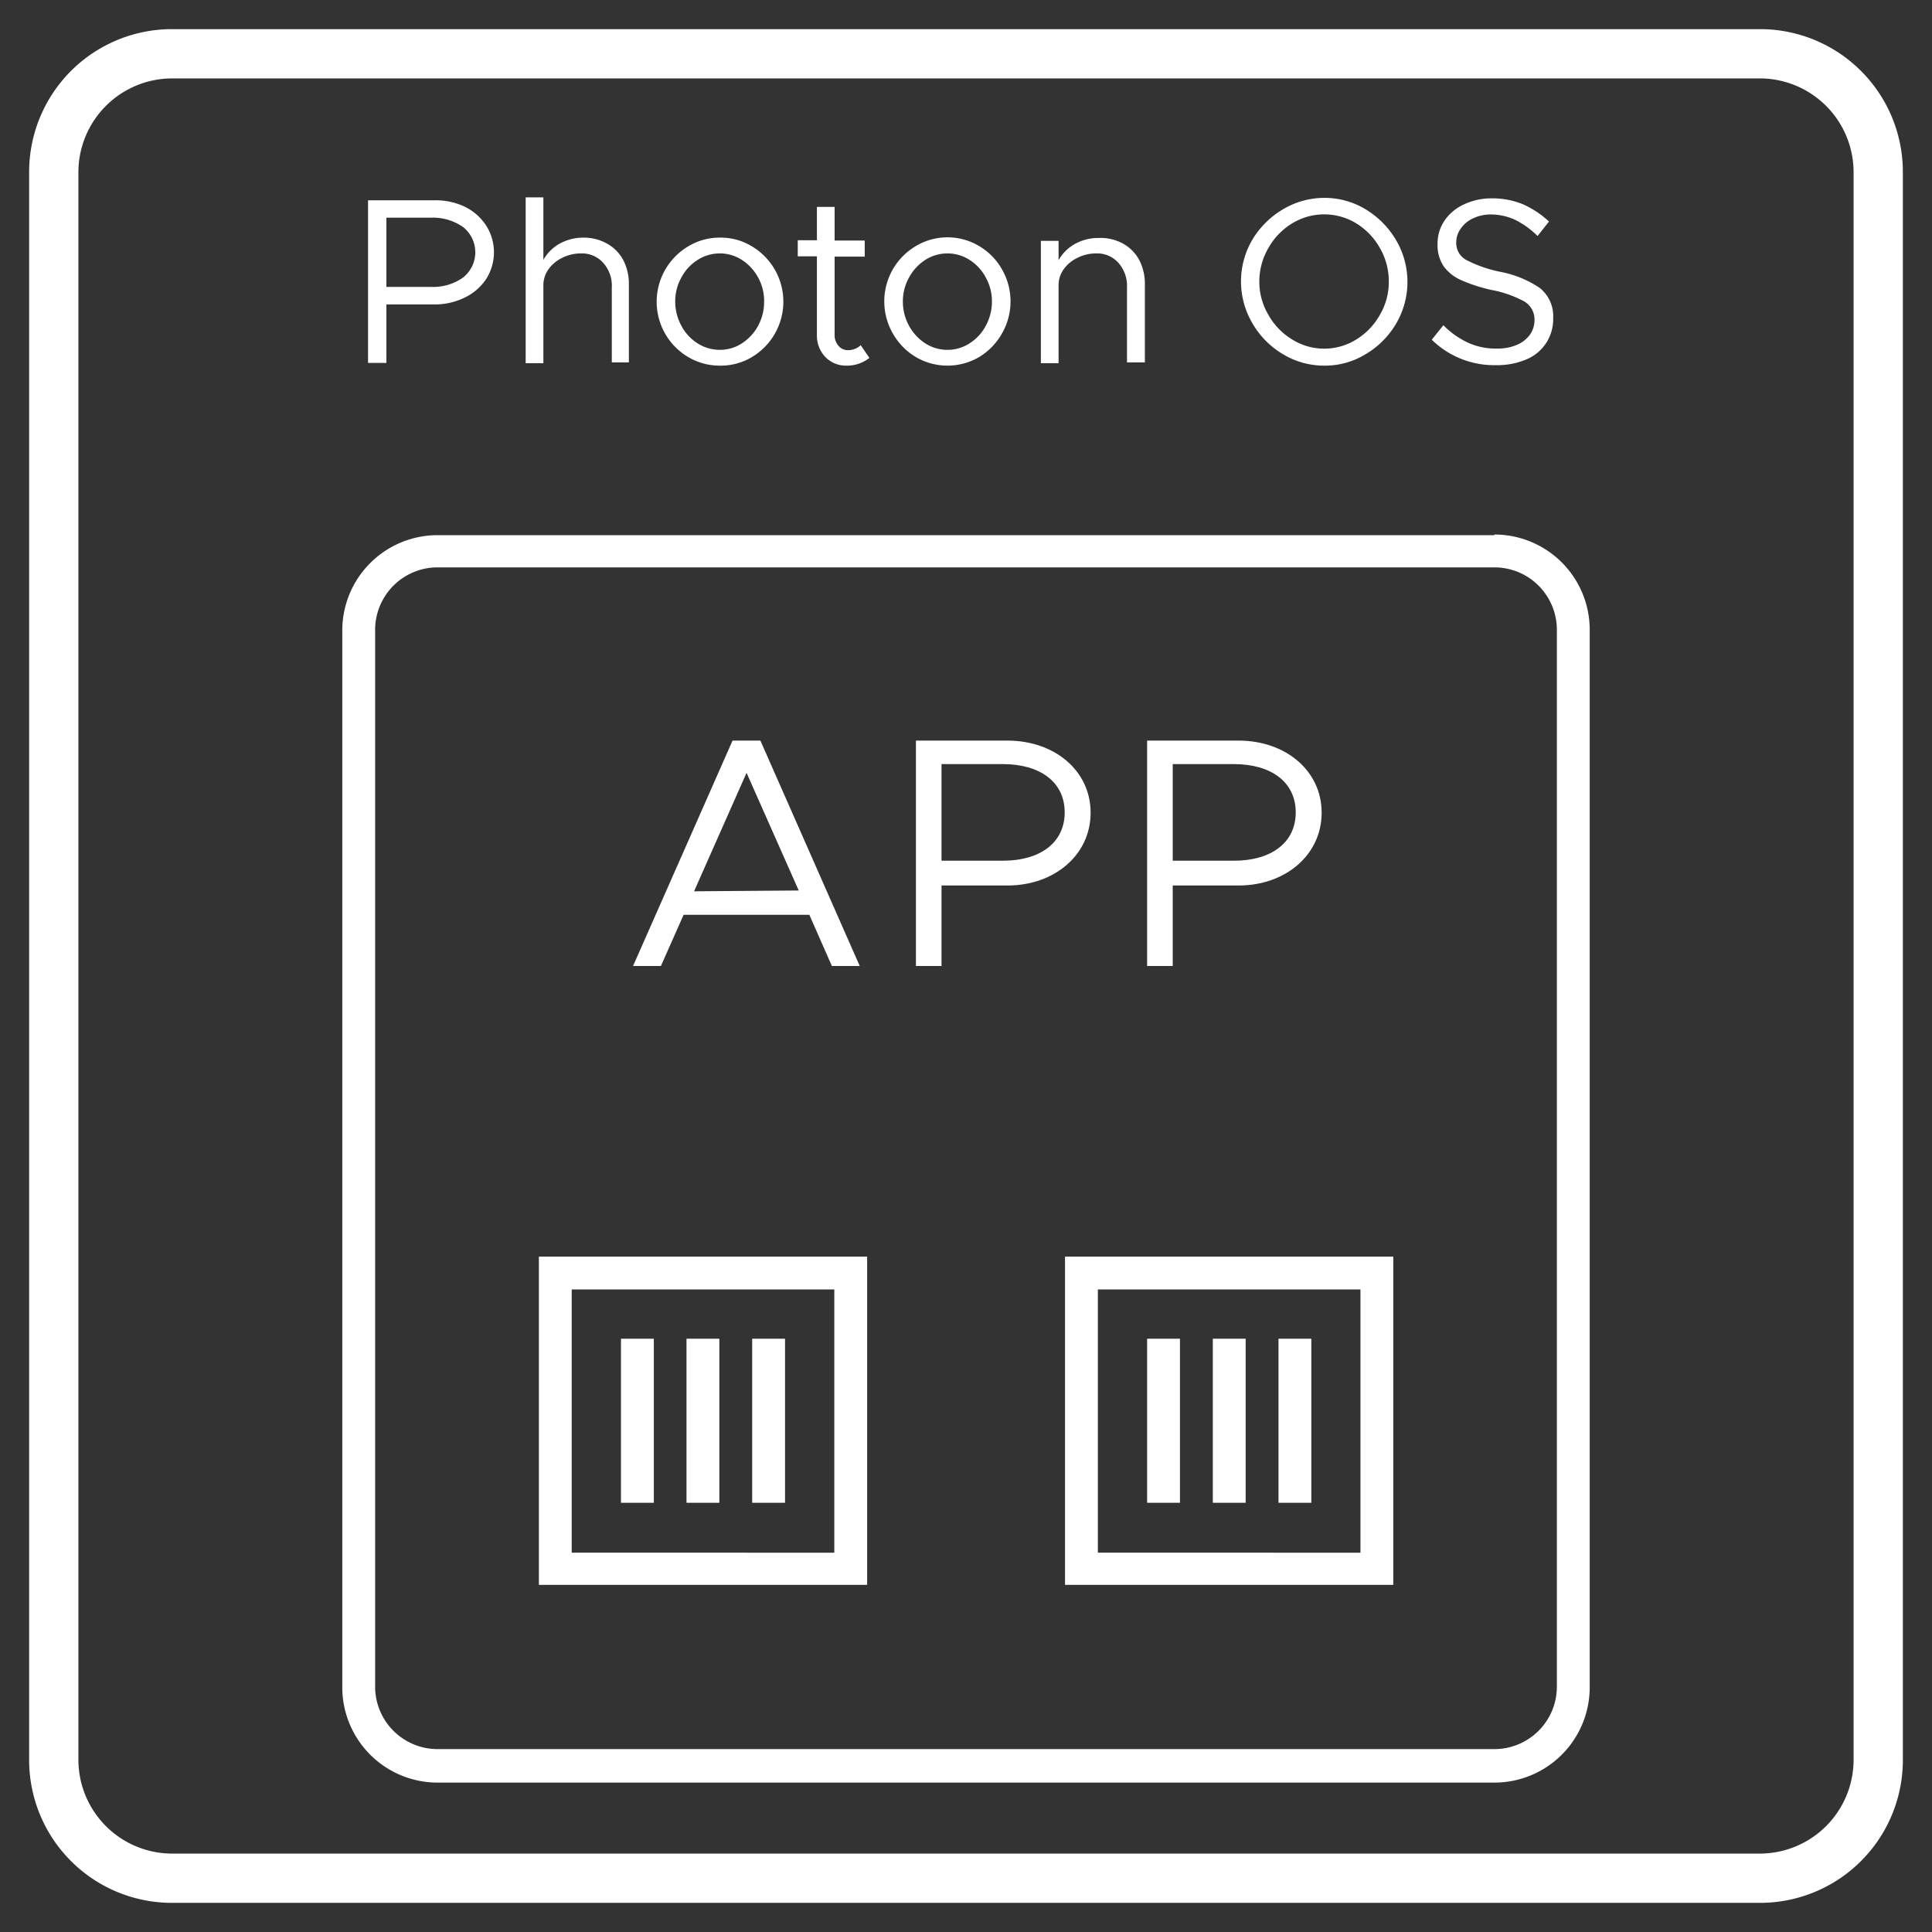
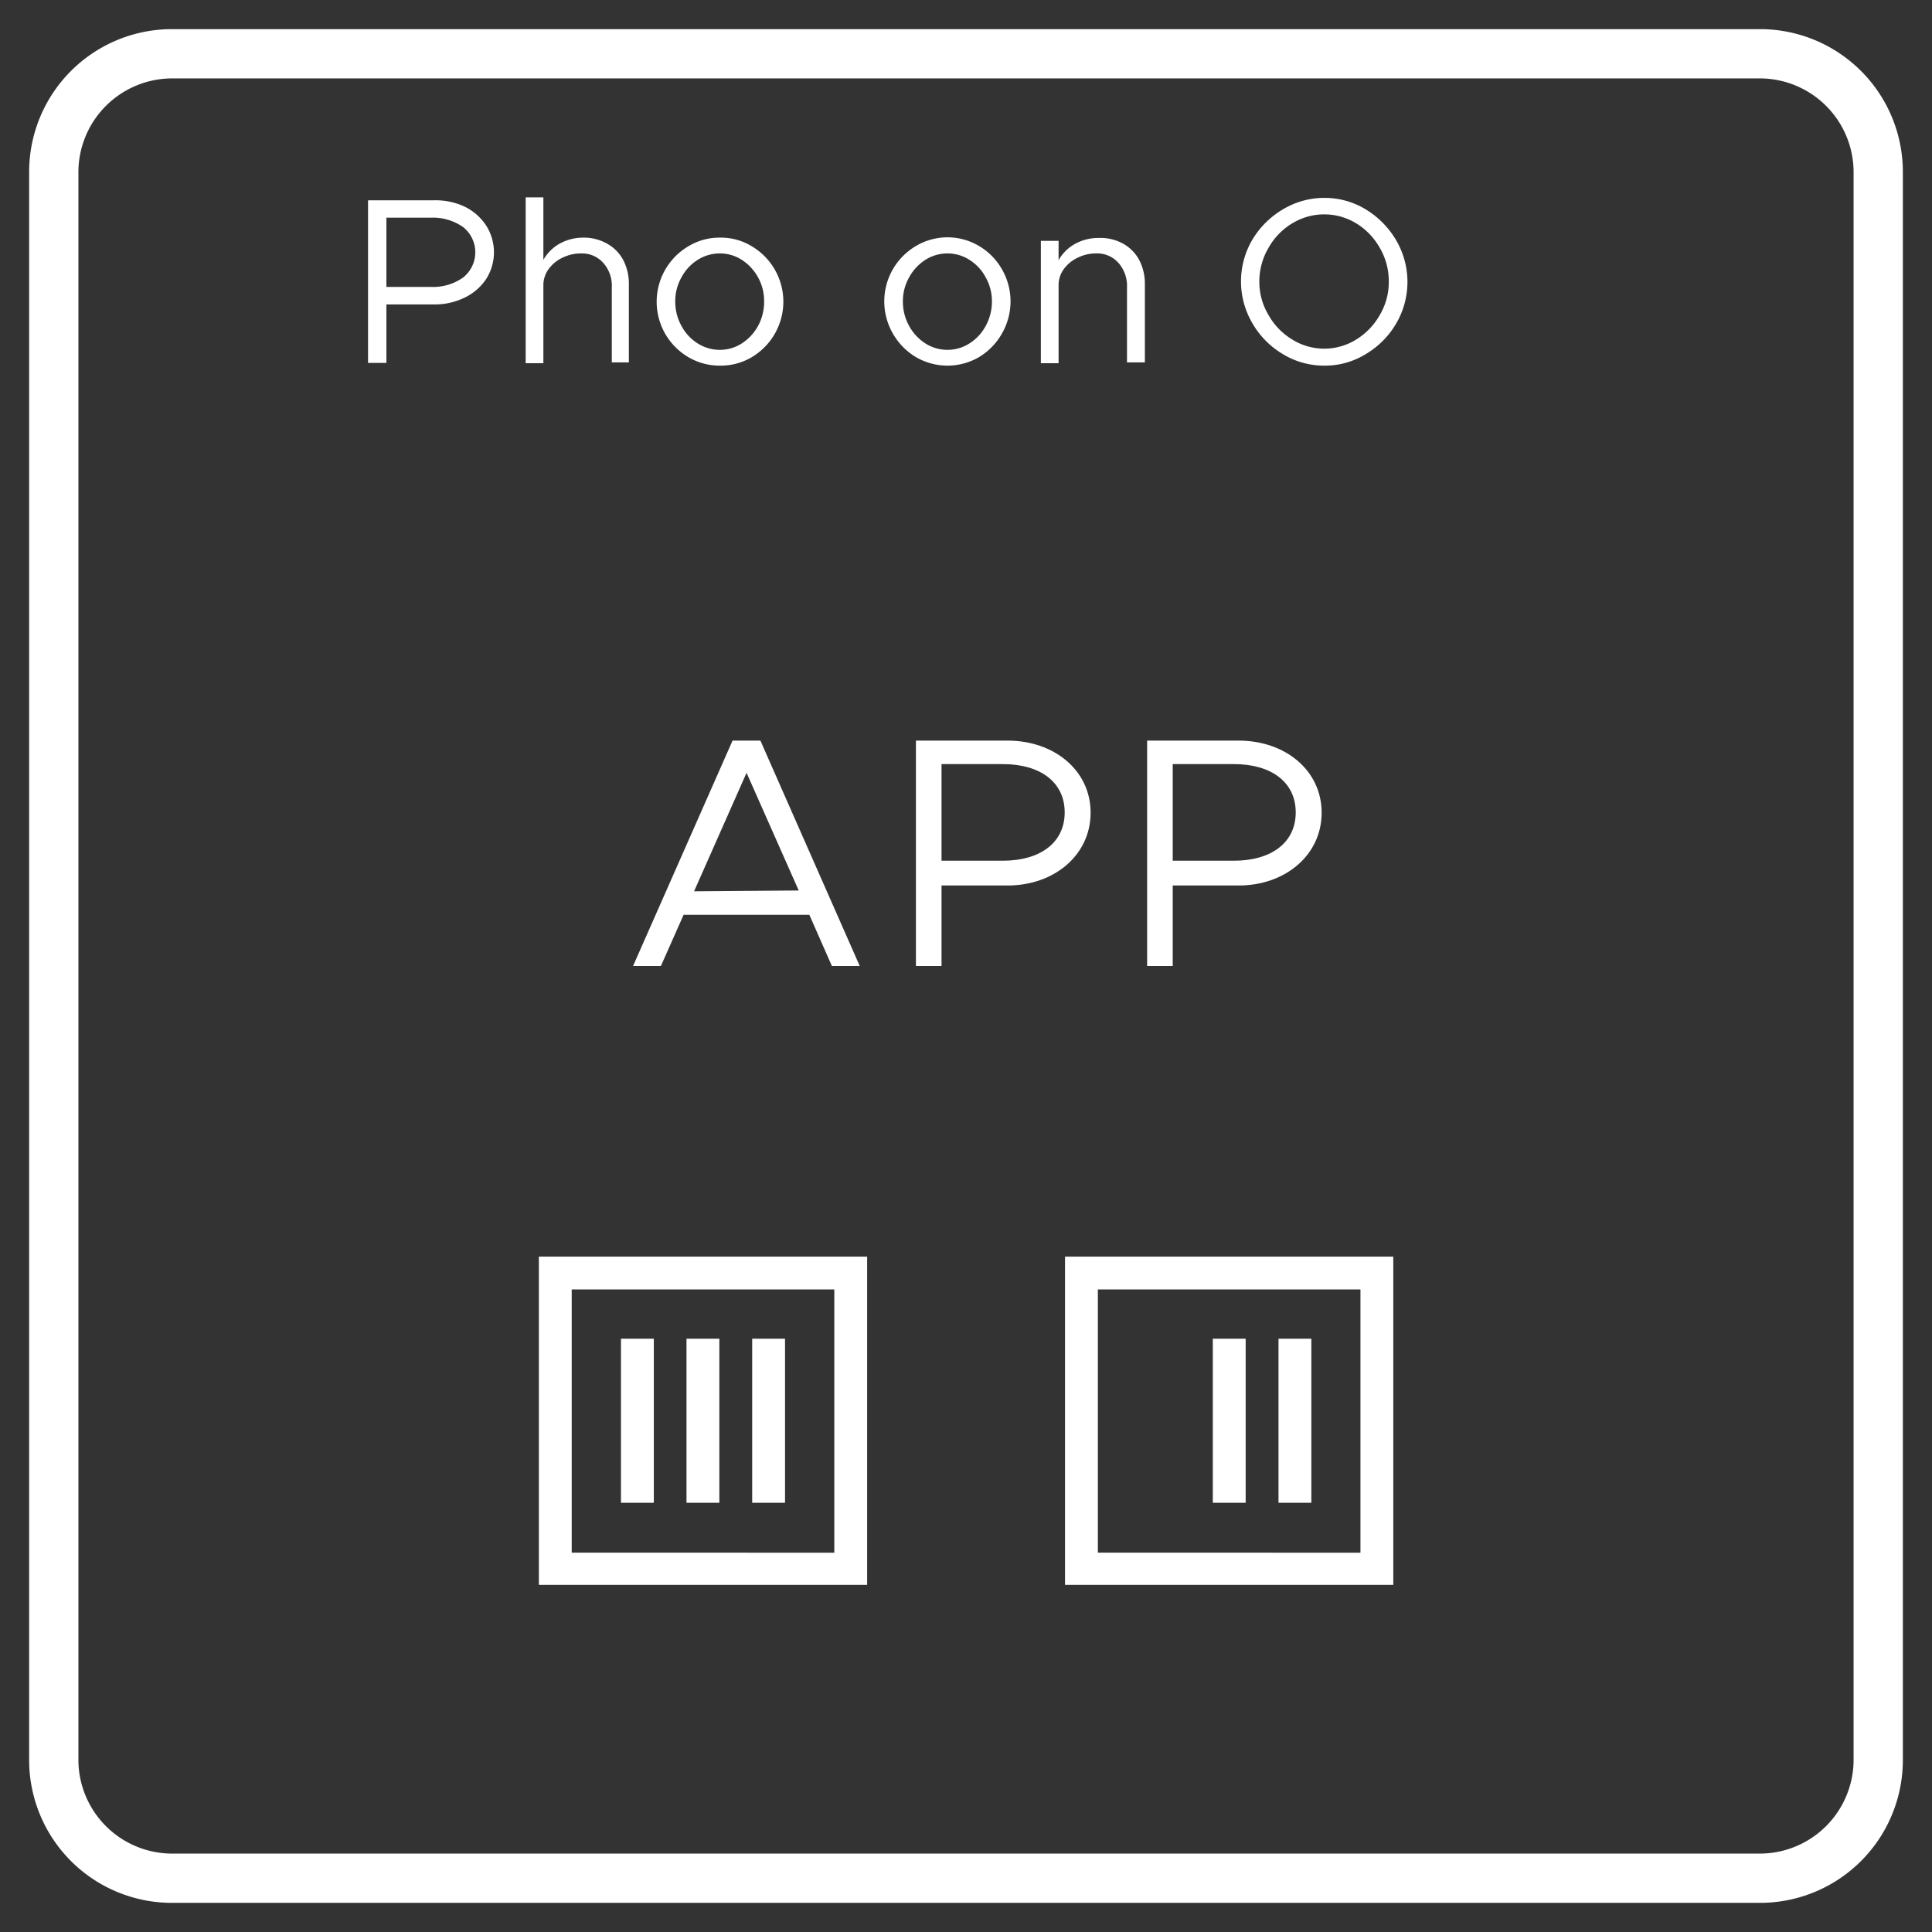
<svg xmlns="http://www.w3.org/2000/svg" id="NEW_Expanded_AQ" data-name="NEW Expanded AQ" viewBox="0 0 120 120">
  <rect x="0" y="0" width="120" height="120" fill="#333333" stroke="none" />
  <defs>
    <style>.cls-1{fill:#fff;}</style>
  </defs>
  <path class="cls-1" d="M50.27,56.82H42.46L41.05,60H39.32L45.5,46h1.73L53.4,60H51.67Zm-.66-1.51L46.37,48l-3.26,7.36Z" />
  <path class="cls-1" d="M56.89,46h5.69c2.9,0,5.16,1.85,5.16,4.48S65.48,55,62.58,55h-4.1v5H56.89Zm5.41,7.46c2.28,0,3.83-1.1,3.83-3s-1.55-3-3.83-3H58.48v6Z" />
  <path class="cls-1" d="M71.25,46h5.68c2.9,0,5.16,1.85,5.16,4.48S79.83,55,76.93,55H72.84v5H71.25Zm5.4,7.46c2.28,0,3.83-1.1,3.83-3s-1.55-3-3.83-3H72.84v6Z" />
-   <path class="cls-1" d="M92.82,35.24a3.88,3.88,0,0,1,3.88,3.87v65.65a3.88,3.88,0,0,1-3.88,3.88H27.18a3.88,3.88,0,0,1-3.88-3.88V39.11a3.88,3.88,0,0,1,3.88-3.87H92.82m0-2H27.18a5.92,5.92,0,0,0-5.92,5.91v65.65a5.92,5.92,0,0,0,5.92,5.92H92.82a5.92,5.92,0,0,0,5.92-5.92V39.11a5.92,5.92,0,0,0-5.92-5.91Z" />
  <rect class="cls-1" x="38.57" y="83.15" width="2.04" height="10.19" />
  <rect class="cls-1" x="42.64" y="83.15" width="2.04" height="10.19" />
  <rect class="cls-1" x="46.72" y="83.15" width="2.04" height="10.19" />
  <path class="cls-1" d="M53.86,98.44H33.47V78.05H53.86Zm-18.35-2H51.82V80.09H35.51Z" />
-   <rect class="cls-1" x="71.25" y="83.15" width="2.04" height="10.19" />
  <rect class="cls-1" x="75.33" y="83.15" width="2.04" height="10.19" />
  <rect class="cls-1" x="79.41" y="83.15" width="2.04" height="10.19" />
  <path class="cls-1" d="M86.54,98.44H66.15V78.05H86.54Zm-18.35-2H84.5V80.09H68.19Z" />
  <path class="cls-1" d="M109.31,4.87a5.83,5.83,0,0,1,5.82,5.82v98.62a5.83,5.83,0,0,1-5.82,5.82H10.69a5.83,5.83,0,0,1-5.82-5.82V10.69a5.83,5.83,0,0,1,5.82-5.82h98.62m0-3.06H10.69a8.87,8.87,0,0,0-8.88,8.88v98.62a8.87,8.87,0,0,0,8.88,8.88h98.62a8.87,8.87,0,0,0,8.88-8.88V10.69a8.87,8.87,0,0,0-8.88-8.88Z" />
  <path class="cls-1" d="M22.86,12.44H27a4.22,4.22,0,0,1,1.89.41A3.34,3.34,0,0,1,30.19,14a3.09,3.09,0,0,1,0,3.34,3.34,3.34,0,0,1-1.34,1.15,4.23,4.23,0,0,1-1.89.42H24v3.63H22.86Zm3.9,5.38a3.22,3.22,0,0,0,2-.58,2,2,0,0,0,0-3.14,3.28,3.28,0,0,0-2-.58H24v4.3Z" />
  <path class="cls-1" d="M37.7,15.13a2.54,2.54,0,0,1,1,1,3.21,3.21,0,0,1,.36,1.54v4.84H38V17.85a2.12,2.12,0,0,0-.53-1.52,1.76,1.76,0,0,0-1.36-.59,2.59,2.59,0,0,0-1.18.27,2.24,2.24,0,0,0-.86.71,1.69,1.69,0,0,0-.32,1v4.84h-1.1V12.26h1.1v3.88a2.65,2.65,0,0,1,1-1,3,3,0,0,1,1.48-.38A2.92,2.92,0,0,1,37.7,15.13Z" />
  <path class="cls-1" d="M42.75,22.18a4,4,0,0,1-1.44-1.46,4,4,0,0,1,1.44-5.42,3.73,3.73,0,0,1,2-.54,3.67,3.67,0,0,1,1.95.54,4,4,0,0,1,1.43,5.42,4,4,0,0,1-1.43,1.46,3.76,3.76,0,0,1-1.95.53A3.82,3.82,0,0,1,42.75,22.18Zm3.34-.86a3,3,0,0,0,1-1.09,3.09,3.09,0,0,0,.37-1.5,3,3,0,0,0-.37-1.49,3,3,0,0,0-1-1.09,2.51,2.51,0,0,0-1.38-.41,2.56,2.56,0,0,0-1.39.41,2.87,2.87,0,0,0-1,1.09,3,3,0,0,0-.38,1.49,3.1,3.1,0,0,0,.38,1.5,2.87,2.87,0,0,0,1,1.09,2.56,2.56,0,0,0,1.39.41A2.51,2.51,0,0,0,46.09,21.32Z" />
-   <path class="cls-1" d="M54,22.23a2.23,2.23,0,0,1-1.41.48,1.77,1.77,0,0,1-1.33-.54,1.93,1.93,0,0,1-.52-1.4V15.92H49.55v-1h1.19V12.85h1.1v2.09h1.87v1H51.84v4.85a1,1,0,0,0,.24.69.76.76,0,0,0,.58.27,1.14,1.14,0,0,0,.46-.09,1.05,1.05,0,0,0,.34-.22Z" />
  <path class="cls-1" d="M56.89,22.18a4,4,0,0,1-1.43-1.46,4,4,0,0,1,0-4,4,4,0,0,1,1.43-1.44,3.83,3.83,0,0,1,3.92,0,3.92,3.92,0,0,1,1.42,1.44,4,4,0,0,1,0,4,4,4,0,0,1-1.42,1.46,3.89,3.89,0,0,1-3.92,0Zm3.34-.86a2.87,2.87,0,0,0,1-1.09,3.1,3.1,0,0,0,.38-1.5,3,3,0,0,0-.38-1.49,2.87,2.87,0,0,0-1-1.09,2.51,2.51,0,0,0-1.38-.41,2.56,2.56,0,0,0-1.39.41,3,3,0,0,0-1,1.09,3,3,0,0,0-.38,1.49,3.1,3.1,0,0,0,.38,1.5,3,3,0,0,0,1,1.09,2.56,2.56,0,0,0,1.39.41A2.51,2.51,0,0,0,60.23,21.32Z" />
  <path class="cls-1" d="M69.75,15.13a2.54,2.54,0,0,1,1,1,3.21,3.21,0,0,1,.36,1.54v4.84H70V17.85a2.16,2.16,0,0,0-.53-1.52,1.76,1.76,0,0,0-1.37-.59,2.58,2.58,0,0,0-1.17.27,2.24,2.24,0,0,0-.86.71,1.69,1.69,0,0,0-.32,1v4.84h-1.1v-7.6h1.1v1.2a2.65,2.65,0,0,1,1-1,3,3,0,0,1,1.48-.38A2.92,2.92,0,0,1,69.75,15.13Z" />
  <path class="cls-1" d="M79.69,22a5.3,5.3,0,0,1-1.9-1.92,5.12,5.12,0,0,1,0-5.2A5.43,5.43,0,0,1,79.69,13a5,5,0,0,1,2.57-.71,4.92,4.92,0,0,1,2.56.71,5.49,5.49,0,0,1,1.89,1.91,5.12,5.12,0,0,1,0,5.2A5.35,5.35,0,0,1,84.82,22a4.82,4.82,0,0,1-2.56.71A4.91,4.91,0,0,1,79.69,22Zm4.56-.92a4.2,4.2,0,0,0,1.46-1.53,4,4,0,0,0,.55-2.07,4.09,4.09,0,0,0-.55-2.07,4.2,4.2,0,0,0-1.46-1.53,3.82,3.82,0,0,0-4,0,4.15,4.15,0,0,0-1.47,1.53,4.1,4.1,0,0,0-.56,2.07,4,4,0,0,0,.56,2.07,4.15,4.15,0,0,0,1.47,1.53,3.76,3.76,0,0,0,4,0Z" />
-   <path class="cls-1" d="M88.93,21.1l.72-.9a5.24,5.24,0,0,0,1.5,1.07,4.1,4.1,0,0,0,1.81.38,3.08,3.08,0,0,0,1.28-.24,1.93,1.93,0,0,0,.8-.64,1.57,1.57,0,0,0,.27-.88,1.3,1.3,0,0,0-.64-1.17A7,7,0,0,0,92.59,18a10.12,10.12,0,0,1-1.81-.59,2.66,2.66,0,0,1-1.11-.87,2.35,2.35,0,0,1-.38-1.39,2.53,2.53,0,0,1,.44-1.46,2.94,2.94,0,0,1,1.21-1,4,4,0,0,1,1.73-.37,5,5,0,0,1,1.93.37,5.87,5.87,0,0,1,1.61,1.07l-.71.9a5.21,5.21,0,0,0-1.38-1,3.65,3.65,0,0,0-1.51-.34,2.57,2.57,0,0,0-1.11.24,1.88,1.88,0,0,0-.77.64,1.45,1.45,0,0,0-.28.86,1.19,1.19,0,0,0,.63,1.09,8,8,0,0,0,2.09.73,6.59,6.59,0,0,1,2.46,1,2.24,2.24,0,0,1,.84,1.89,2.69,2.69,0,0,1-1.61,2.53,4.6,4.6,0,0,1-1.94.38A5.52,5.52,0,0,1,88.93,21.1Z" />
</svg>